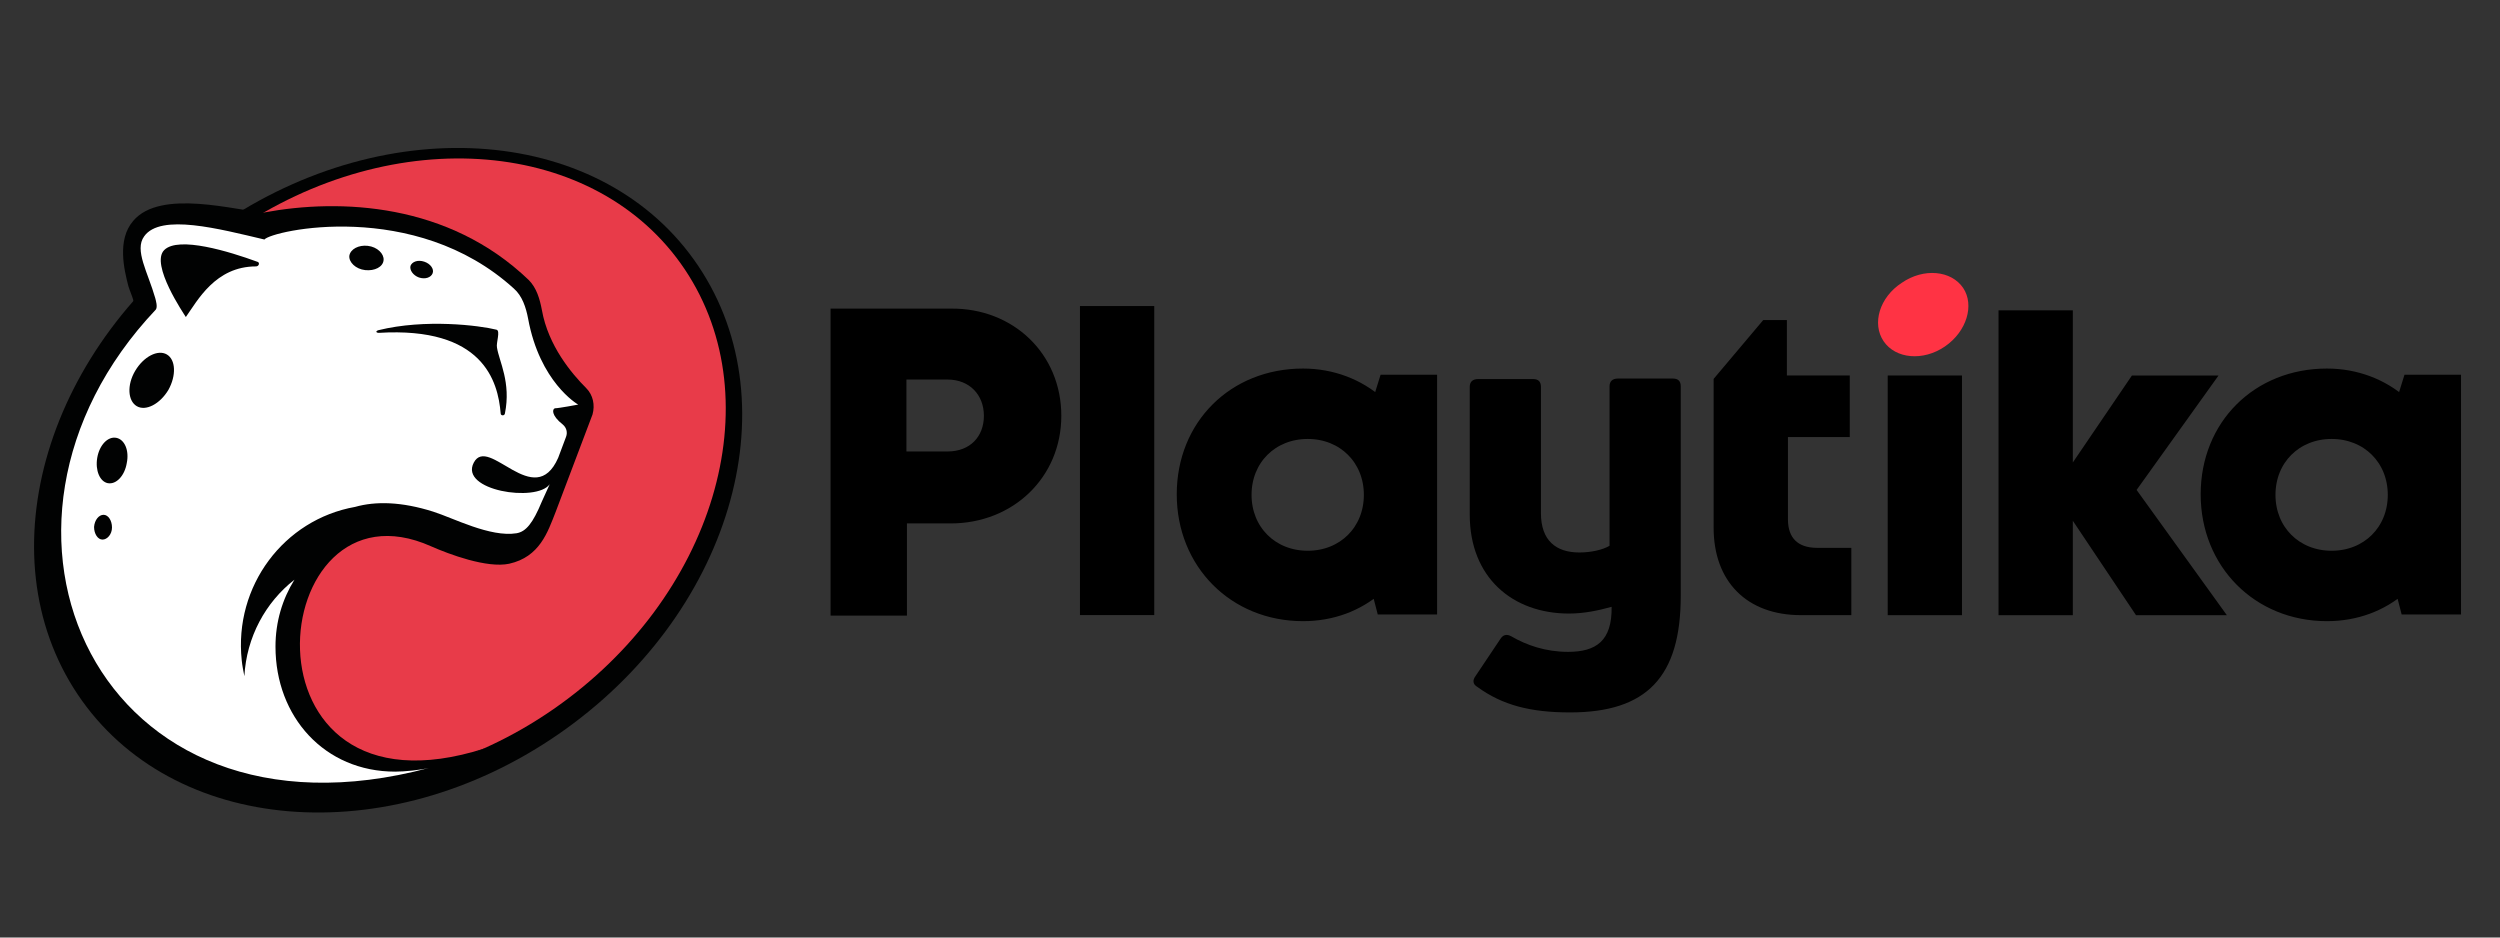
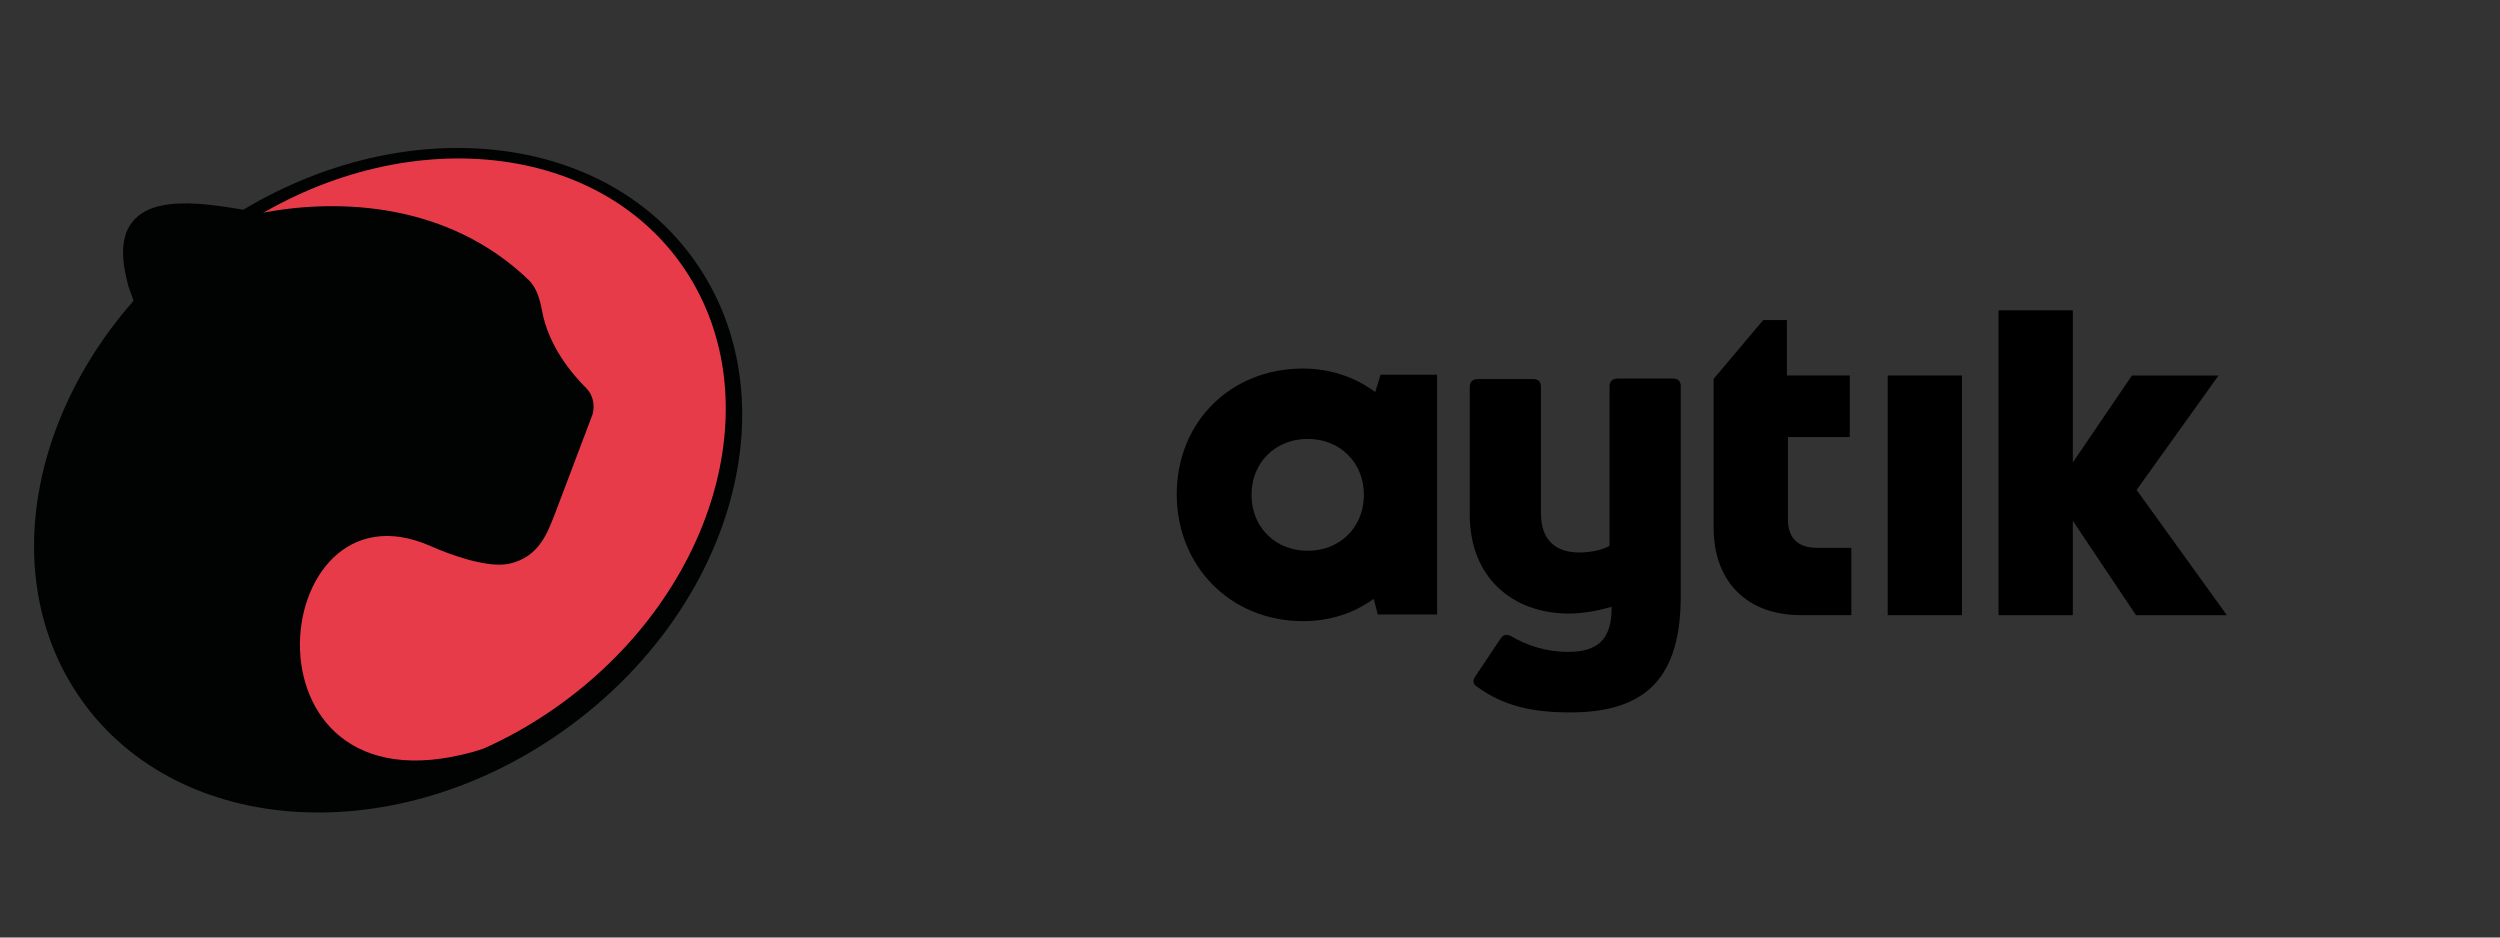
<svg xmlns="http://www.w3.org/2000/svg" width="128" height="48" viewBox="0 0 128 48" fill="none">
  <rect x="0" y="0" width="128" height="48" fill="#333333" stroke="none" />
  <path fill-rule="evenodd" clip-rule="evenodd" d="M82.409 19.779C82.409 19.514 82.569 19.382 82.834 19.382H85.655C85.921 19.382 86.054 19.514 86.054 19.779V30.513C86.054 34.647 84.325 36.476 80.386 36.476C78.364 36.476 76.927 36.105 75.65 35.177C75.41 35.045 75.383 34.833 75.543 34.621L76.82 32.713C76.954 32.501 77.14 32.448 77.379 32.58C78.151 33.031 79.136 33.375 80.28 33.375C81.716 33.375 82.542 32.819 82.515 31.069C81.85 31.255 81.105 31.414 80.333 31.414C77.433 31.414 75.251 29.559 75.251 26.352V19.806C75.251 19.541 75.41 19.408 75.676 19.408H78.497C78.763 19.408 78.896 19.541 78.896 19.806V26.272C78.896 27.677 79.668 28.287 80.865 28.287C81.451 28.287 82.063 28.154 82.409 27.942V19.779Z" fill="black" />
-   <path d="M50.694 21.287C50.694 20.041 49.816 19.114 48.512 19.114H46.091V23.434H48.512C49.843 23.434 50.694 22.532 50.694 21.287ZM54.021 21.287C54.021 24.255 51.705 26.481 48.672 26.481H46.117V31.199H42.844V16.119H48.699C51.705 16.092 54.021 18.292 54.021 21.287Z" fill="black" stroke="black" stroke-width="0.637" />
-   <path d="M55.612 31.174H58.779V15.988H55.612V31.174Z" fill="black" stroke="black" stroke-width="0.637" />
  <path d="M70.148 25.337C70.148 23.508 68.791 22.156 66.955 22.156C65.119 22.156 63.761 23.508 63.761 25.337C63.761 27.166 65.119 28.517 66.955 28.517C68.791 28.517 70.148 27.166 70.148 25.337ZM73.261 19.506V31.141H70.787L70.52 30.107C69.509 30.982 68.205 31.485 66.715 31.485C63.203 31.485 60.568 28.835 60.568 25.31C60.568 21.785 63.176 19.188 66.715 19.188C68.205 19.188 69.562 19.718 70.574 20.619L70.92 19.506H73.261Z" fill="black" stroke="black" stroke-width="0.637" />
  <path d="M94.47 28.368V31.177H92.207C89.627 31.177 88.056 29.613 88.056 27.016V19.516L90.425 16.706H91.17V19.542H94.39V22.06H91.224V26.592C91.224 27.705 91.862 28.368 93.032 28.368H94.47Z" fill="black" stroke="black" stroke-width="0.637" />
  <path d="M96.969 31.179H100.135V19.544H96.969V31.179Z" fill="black" stroke="black" stroke-width="0.637" />
  <path d="M109.535 31.181L105.81 25.615V31.181H102.643V16.207H105.81V24.714L109.322 19.546H112.968L109.002 25.085L113.394 31.181H109.535Z" fill="black" stroke="black" stroke-width="0.637" />
-   <path d="M122.573 25.337C122.573 23.508 121.215 22.156 119.379 22.156C117.543 22.156 116.186 23.508 116.186 25.337C116.186 27.166 117.543 28.517 119.379 28.517C121.215 28.517 122.573 27.166 122.573 25.337ZM125.686 19.506V31.141H123.211L122.945 30.107C121.933 30.982 120.63 31.485 119.14 31.485C115.627 31.485 112.993 28.835 112.993 25.31C112.993 21.785 115.601 19.188 119.14 19.188C120.63 19.188 121.987 19.718 122.998 20.619L123.344 19.506H125.686Z" fill="black" stroke="black" stroke-width="0.637" />
-   <path fill-rule="evenodd" clip-rule="evenodd" d="M99.582 17.738C98.465 18.506 97.054 18.374 96.442 17.473C95.83 16.572 96.229 15.22 97.374 14.478C98.492 13.709 99.902 13.842 100.514 14.743C101.099 15.618 100.7 16.969 99.582 17.738Z" fill="#FF3344" />
  <path fill-rule="evenodd" clip-rule="evenodd" d="M28.574 37.603C19.799 43.651 8.782 42.733 3.975 35.551C-0.831 28.368 2.382 17.622 11.158 11.573C19.933 5.525 30.95 6.443 35.757 13.625C40.59 20.835 37.35 31.555 28.574 37.603Z" fill="#010202" />
  <path fill-rule="evenodd" clip-rule="evenodd" d="M28.317 36.322C20.082 42.019 9.713 41.128 5.204 34.378C0.694 27.627 3.718 17.528 11.954 11.858C20.19 6.188 30.558 7.052 35.068 13.802C39.577 20.553 36.553 30.624 28.317 36.322Z" fill="#E83B49" />
  <path fill-rule="evenodd" clip-rule="evenodd" d="M30.013 19.871C29.284 19.142 28.069 17.711 27.745 15.875C27.637 15.308 27.475 14.741 27.07 14.336C22.965 10.394 17.43 10.151 13.515 10.88C12.138 10.799 8.222 9.638 6.818 11.312C5.981 12.284 6.359 13.823 6.575 14.66C6.602 14.795 6.953 15.551 6.845 15.659C6.818 15.686 7.115 15.794 7.088 15.821C2.498 21.491 0.797 30.159 4.847 35.1C10.059 41.419 19.482 40.987 24.829 38.314C11.814 42.499 13.515 24.138 22.074 27.972C22.992 28.377 24.937 29.106 26.071 28.863C27.637 28.512 28.042 27.243 28.447 26.217L30.337 21.221C30.472 20.735 30.364 20.222 30.013 19.871Z" fill="#010202" />
-   <path fill-rule="evenodd" clip-rule="evenodd" d="M25.851 21.174C25.824 21.309 25.635 21.282 25.635 21.174C25.5 19.499 24.717 16.718 19.397 17.042C19.262 17.042 19.208 16.961 19.37 16.907C21.773 16.313 24.555 16.664 25.419 16.88C25.635 16.934 25.392 17.555 25.446 17.798C25.554 18.5 26.175 19.58 25.851 21.174ZM18.695 13.829C18.209 13.775 17.858 13.424 17.885 13.1C17.939 12.749 18.371 12.533 18.83 12.587C19.316 12.641 19.667 12.992 19.64 13.316C19.613 13.667 19.181 13.883 18.695 13.829ZM21.017 13.613C21.099 13.397 21.395 13.289 21.72 13.397C22.044 13.505 22.233 13.775 22.151 13.991C22.07 14.207 21.773 14.315 21.449 14.207C21.152 14.099 20.963 13.829 21.017 13.613ZM13.106 13.64C11.027 13.64 10.109 15.395 9.515 16.232C9.434 16.097 7.678 13.532 8.408 12.803C9.137 12.074 11.756 12.884 13.16 13.397C13.322 13.424 13.268 13.64 13.106 13.64ZM8.624 19.959C8.191 20.688 7.462 21.066 7.003 20.796C6.544 20.526 6.49 19.715 6.922 18.986C7.354 18.257 8.083 17.879 8.543 18.149C9.002 18.419 9.029 19.229 8.624 19.959ZM6.49 23.712C6.382 24.36 5.95 24.819 5.518 24.738C5.113 24.657 4.87 24.09 4.978 23.442C5.086 22.794 5.518 22.335 5.95 22.416C6.382 22.497 6.625 23.064 6.49 23.712ZM5.248 27.627C5.005 27.627 4.816 27.33 4.816 26.979C4.843 26.628 5.059 26.358 5.302 26.358C5.545 26.358 5.734 26.655 5.734 27.006C5.734 27.357 5.491 27.627 5.248 27.627ZM28.416 20.904C28.605 20.904 29.604 20.715 29.604 20.715C29.55 20.688 27.633 19.553 27.039 16.313C26.931 15.746 26.742 15.152 26.31 14.774C21.233 10.157 13.916 11.804 13.538 12.263C11.243 11.723 8.218 10.913 7.381 12.101C6.868 12.803 7.57 13.937 7.948 15.26C7.975 15.368 8.083 15.719 7.975 15.854C-2.555 26.979 4.978 43.855 21.962 39.319C21.503 39.427 20.72 39.508 20.234 39.508C16.616 39.508 14.105 36.7 14.105 33.108C14.105 31.839 14.456 30.678 15.077 29.679C13.592 30.84 12.62 32.622 12.512 34.621C12.458 34.35 12.404 34.081 12.377 33.81C11.972 30.003 14.537 26.601 18.182 25.953C19.235 25.656 20.558 25.683 22.178 26.196C23.205 26.52 25.095 27.519 26.445 27.303C26.931 27.222 27.282 26.79 27.741 25.683L28.146 24.792C27.471 25.737 23.502 25.116 24.258 23.685C25.014 22.254 27.363 26.196 28.578 23.442L28.983 22.362C29.064 22.146 29.01 21.903 28.821 21.741C28.2 21.255 28.281 20.93 28.416 20.904Z" fill="white" />
</svg>